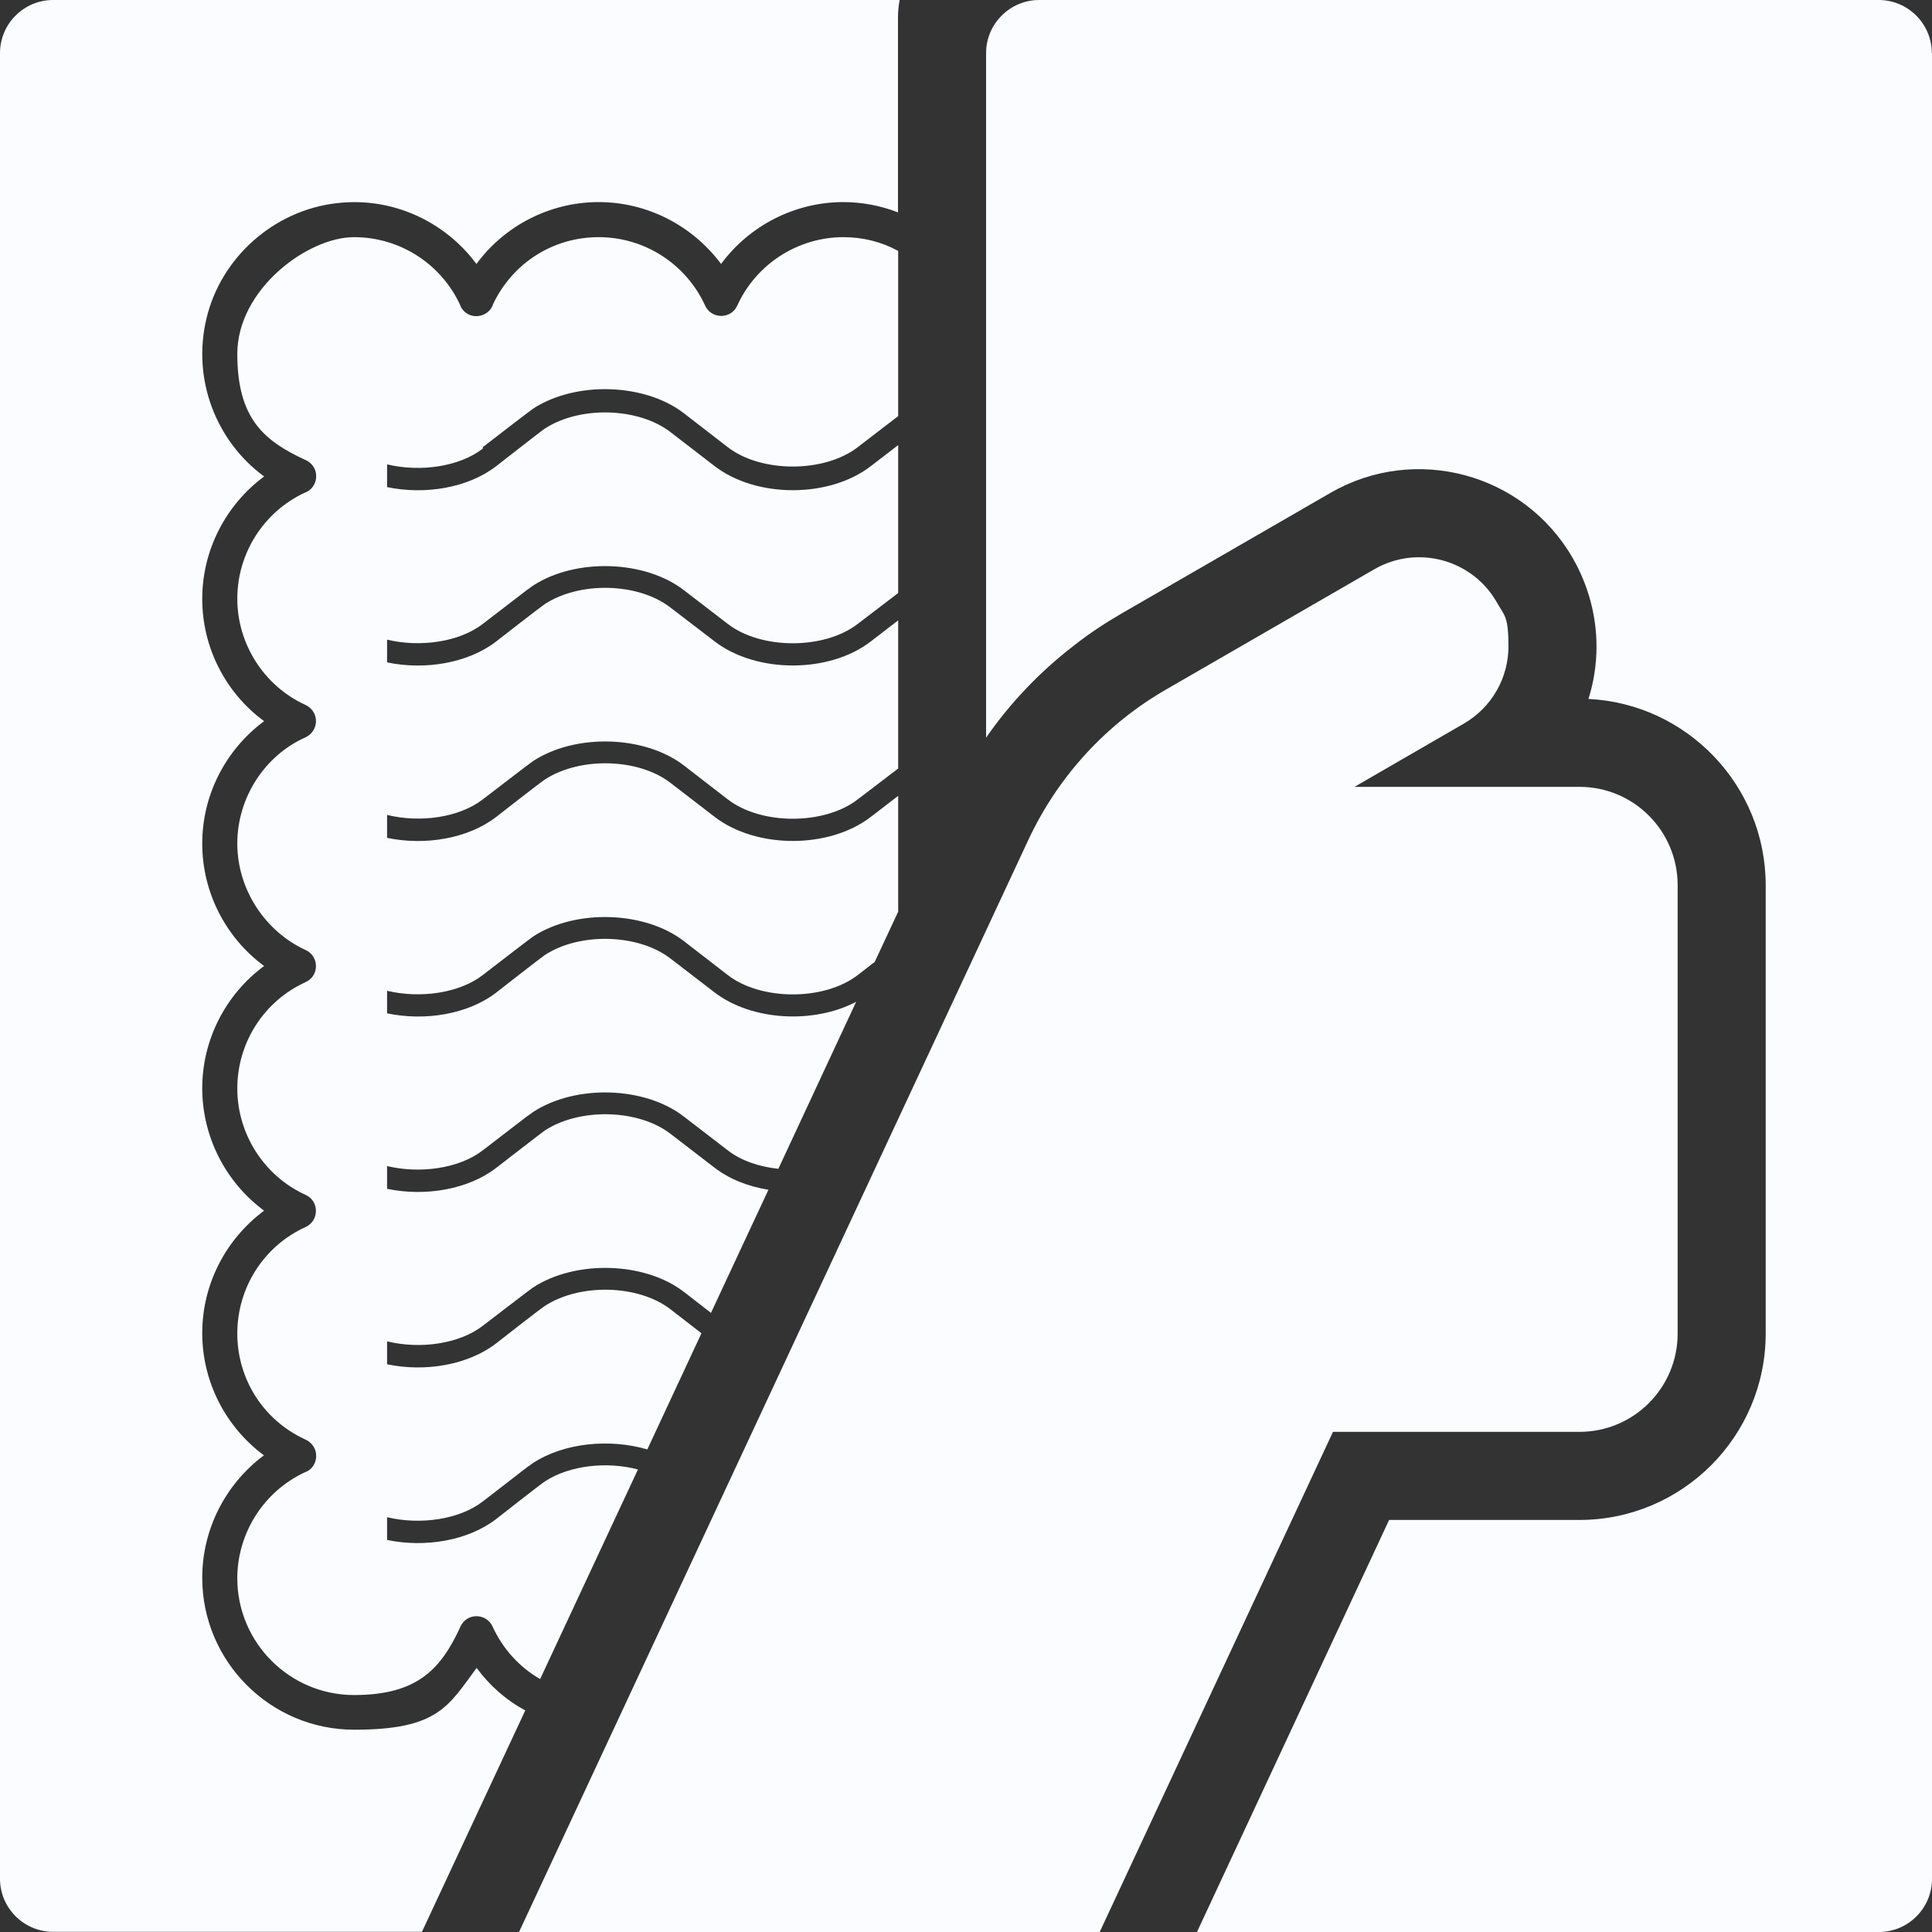
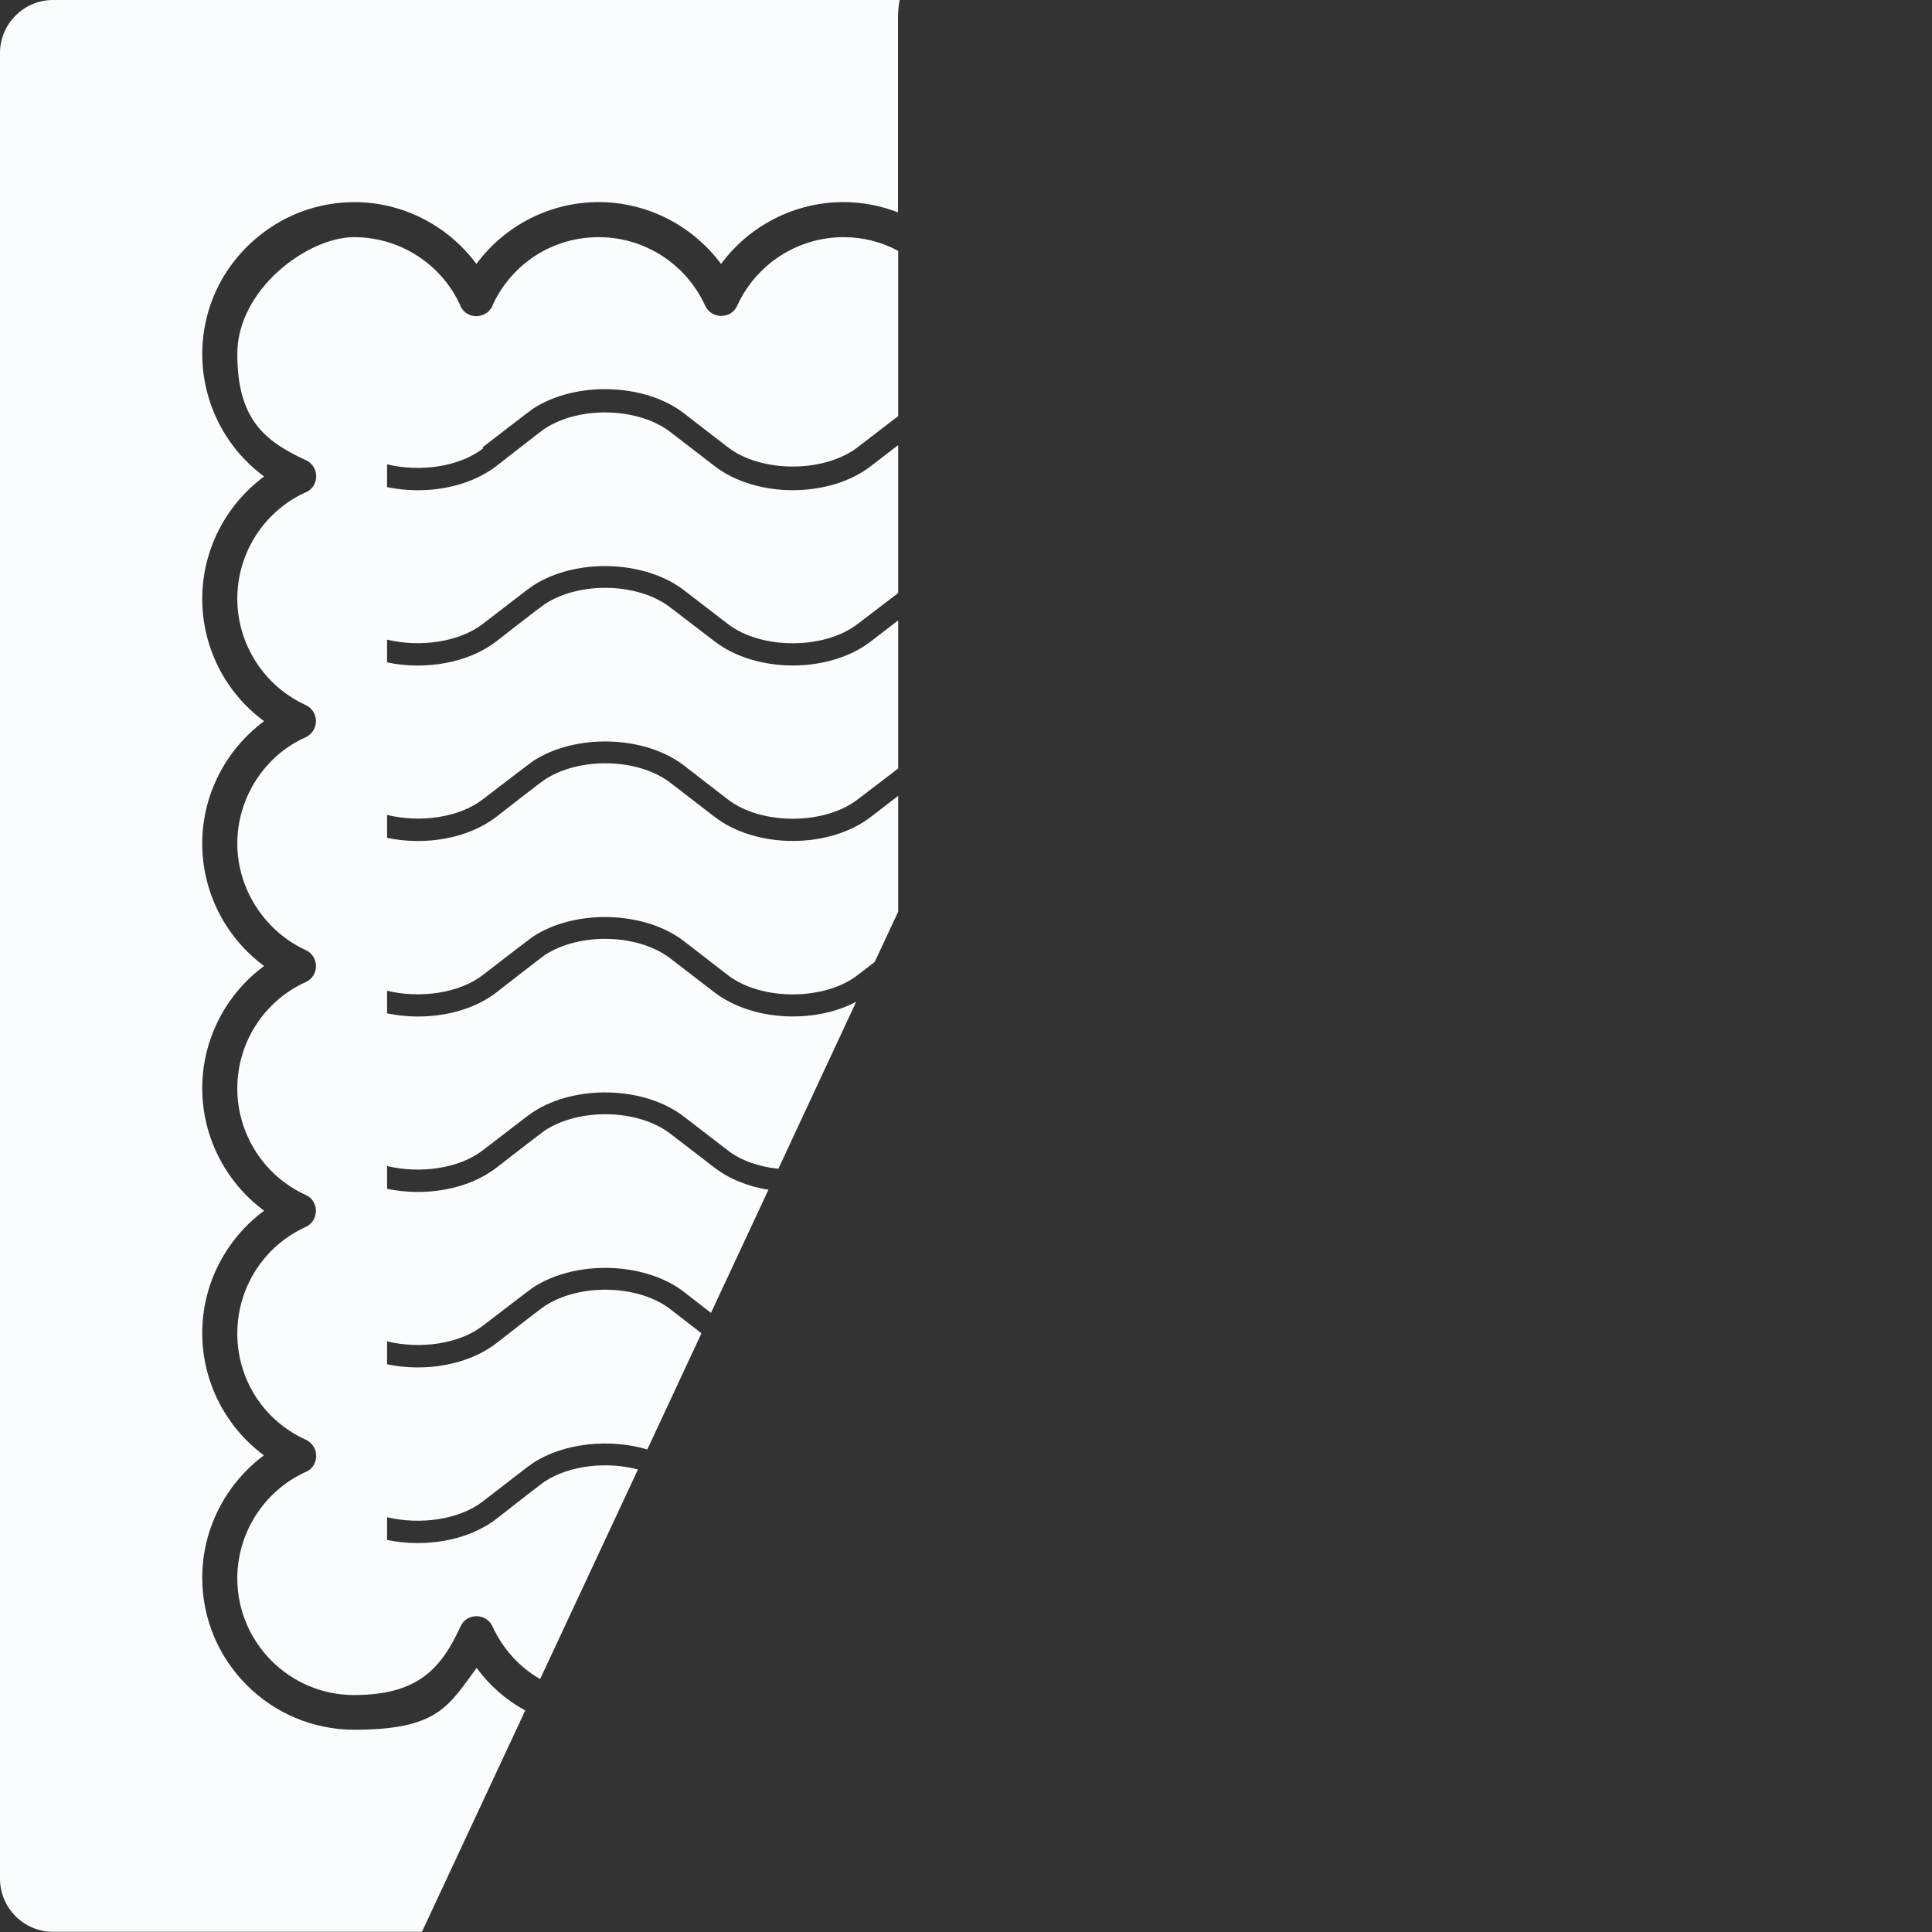
<svg xmlns="http://www.w3.org/2000/svg" width="40" height="40" viewBox="0 0 40 40" fill="none">
  <rect x="0" y="0" width="40" height="40" fill="#333333" stroke="none" />
  <path d="M18.626 0C18.604 0.118 18.592 0.239 18.592 0.365V4.397C18.239 4.26 17.855 4.184 17.46 4.184C16.453 4.184 15.511 4.674 14.929 5.465C14.34 4.674 13.405 4.184 12.395 4.184C11.384 4.184 10.445 4.674 9.864 5.465C9.207 4.579 8.112 4.07 6.969 4.207C5.673 4.355 4.575 5.328 4.275 6.593C3.971 7.862 4.48 9.139 5.468 9.865C4.674 10.454 4.187 11.389 4.187 12.4C4.187 13.411 4.674 14.349 5.468 14.931C4.674 15.52 4.187 16.454 4.187 17.465C4.187 18.476 4.674 19.415 5.468 20C4.674 20.585 4.187 21.524 4.187 22.531C4.187 23.538 4.674 24.48 5.468 25.066C4.674 25.655 4.187 26.589 4.187 27.6C4.187 28.611 4.674 29.546 5.464 30.131C4.674 30.72 4.187 31.655 4.187 32.666C4.187 34.399 5.597 35.812 7.334 35.812C9.07 35.812 9.283 35.322 9.868 34.532C10.138 34.9 10.48 35.2 10.875 35.413L8.736 39.996H1.098C0.494 39.996 0 39.502 0 38.898V1.098C0 0.494 0.494 0 1.098 0H18.63H18.626Z" fill="#FAFCFF" />
  <path d="M9.997 9.257C10.138 9.147 10.898 8.562 11.034 8.463C11.916 7.885 13.352 7.931 14.162 8.558L15.066 9.257C15.758 9.793 17.069 9.793 17.76 9.257L18.596 8.615V5.195C18.254 5.008 17.866 4.91 17.464 4.91C16.517 4.91 15.655 5.468 15.264 6.327C15.138 6.612 14.728 6.612 14.599 6.327C14.204 5.464 13.345 4.91 12.395 4.91C11.445 4.91 10.617 5.449 10.214 6.285C10.123 6.593 9.686 6.65 9.534 6.339C9.534 6.339 9.534 6.339 9.534 6.331C9.15 5.48 8.295 4.91 7.33 4.91C6.365 4.91 4.913 5.993 4.913 7.327C4.913 8.66 5.46 9.124 6.315 9.519C6.646 9.66 6.604 10.104 6.304 10.203C5.456 10.602 4.913 11.457 4.913 12.396C4.913 13.335 5.468 14.205 6.327 14.596C6.615 14.733 6.612 15.128 6.327 15.265C5.487 15.637 4.913 16.508 4.913 17.465C4.913 18.423 5.498 19.289 6.327 19.669C6.608 19.795 6.619 20.201 6.327 20.334C5.464 20.726 4.913 21.588 4.913 22.535C4.913 23.481 5.468 24.347 6.327 24.739C6.612 24.864 6.612 25.274 6.327 25.404C5.464 25.795 4.913 26.658 4.913 27.608C4.913 28.558 5.456 29.401 6.308 29.797C6.653 29.945 6.596 30.386 6.315 30.481C5.449 30.883 4.913 31.754 4.913 32.677C4.913 34.007 5.996 35.094 7.33 35.094C8.663 35.094 9.138 34.535 9.534 33.676C9.663 33.388 10.069 33.392 10.198 33.676C10.411 34.14 10.757 34.52 11.183 34.763L13.208 30.424C12.573 30.256 11.802 30.332 11.281 30.671C11.198 30.724 10.354 31.385 10.278 31.446C9.689 31.902 8.796 32.046 8.014 31.883V31.412C8.694 31.575 9.507 31.465 9.997 31.085C11.453 29.96 10.708 30.534 11.034 30.291C11.68 29.869 12.627 29.781 13.402 30.009L14.523 27.604L13.88 27.106C13.219 26.597 12.011 26.563 11.281 27.038C11.156 27.121 10.404 27.71 10.278 27.809C9.689 28.265 8.796 28.41 8.014 28.246V27.771C8.694 27.938 9.507 27.828 9.997 27.448C10.054 27.406 10.974 26.696 11.034 26.658C11.916 26.08 13.352 26.122 14.162 26.749L14.72 27.182L15.91 24.632C15.495 24.568 15.1 24.412 14.789 24.172L13.88 23.473C13.219 22.964 12.011 22.93 11.281 23.405C11.209 23.454 10.351 24.119 10.278 24.176C9.689 24.632 8.796 24.777 8.014 24.613V24.142C8.694 24.305 9.507 24.195 9.997 23.815C11.559 22.614 10.658 23.306 11.034 23.025C11.916 22.447 13.352 22.489 14.162 23.12L15.066 23.815C15.343 24.032 15.72 24.157 16.115 24.199L17.726 20.741C16.844 21.205 15.56 21.136 14.789 20.543L13.88 19.844C13.219 19.335 12.011 19.297 11.281 19.772C11.206 19.821 10.351 20.49 10.278 20.547C9.689 21.003 8.796 21.144 8.014 20.98V20.513C8.694 20.676 9.507 20.566 9.997 20.186C10.138 20.076 10.898 19.491 11.034 19.392C11.916 18.814 13.352 18.86 14.162 19.487L15.066 20.186C15.758 20.722 17.069 20.722 17.76 20.186L18.11 19.916L18.596 18.875V16.477L18.037 16.907C17.175 17.579 15.655 17.579 14.789 16.907L13.88 16.207C13.219 15.698 12.011 15.664 11.281 16.139C11.156 16.223 10.404 16.812 10.278 16.91C9.689 17.366 8.796 17.511 8.014 17.347V16.872C8.694 17.04 9.507 16.929 9.997 16.549C10.054 16.508 10.974 15.797 11.034 15.759C11.916 15.181 13.348 15.223 14.162 15.85L15.066 16.549C15.758 17.085 17.069 17.085 17.76 16.549L18.596 15.911V12.844L18.037 13.274C17.175 13.946 15.655 13.946 14.789 13.274L13.88 12.578C13.219 12.065 12.011 12.031 11.281 12.506C11.19 12.567 10.362 13.209 10.278 13.277C9.689 13.733 8.796 13.878 8.014 13.714V13.243C8.694 13.407 9.507 13.296 9.997 12.916C11.472 11.784 10.681 12.388 11.034 12.126C11.916 11.549 13.352 11.594 14.162 12.221L15.066 12.916C15.758 13.452 17.069 13.452 17.76 12.916L18.596 12.278V9.215L18.037 9.645C17.175 10.317 15.655 10.317 14.789 9.645L13.88 8.945C13.219 8.436 12.011 8.398 11.281 8.873C11.198 8.926 10.358 9.588 10.278 9.648C9.689 10.104 8.796 10.249 8.014 10.085V9.614C8.694 9.778 9.507 9.667 9.997 9.287V9.257Z" fill="#FAFCFF" />
-   <path d="M40 1.098V38.902C40 39.506 39.506 40 38.902 40H24.782C25.884 37.64 25.086 39.346 28.76 31.469H32.697C34.828 31.469 36.557 29.74 36.557 27.608V18.328C36.557 16.265 34.927 14.57 32.887 14.471C32.997 14.125 33.054 13.756 33.054 13.384C33.054 12.746 32.883 12.111 32.556 11.545C31.542 9.793 29.292 9.192 27.541 10.207L23.224 12.7C22.878 12.901 22.548 13.118 22.24 13.361C21.537 13.901 20.921 14.543 20.416 15.273V1.098C20.416 0.494 20.91 0 21.514 0H38.898C39.502 0 39.996 0.494 39.996 1.098H40Z" fill="#FAFCFF" />
-   <path d="M32.701 29.645C33.826 29.645 34.734 28.733 34.734 27.608V18.328C34.734 17.203 33.826 16.291 32.701 16.291H28.043L30.303 14.984C30.896 14.642 31.231 14.022 31.231 13.384C31.231 12.745 31.147 12.753 30.984 12.46C30.474 11.579 29.342 11.275 28.457 11.784L24.14 14.277C22.913 14.984 21.917 16.055 21.294 17.382C19.915 20.338 20.895 18.237 10.746 40H22.768C23.874 37.629 23.015 39.472 27.598 29.645H32.701Z" fill="#FAFCFF" />
</svg>